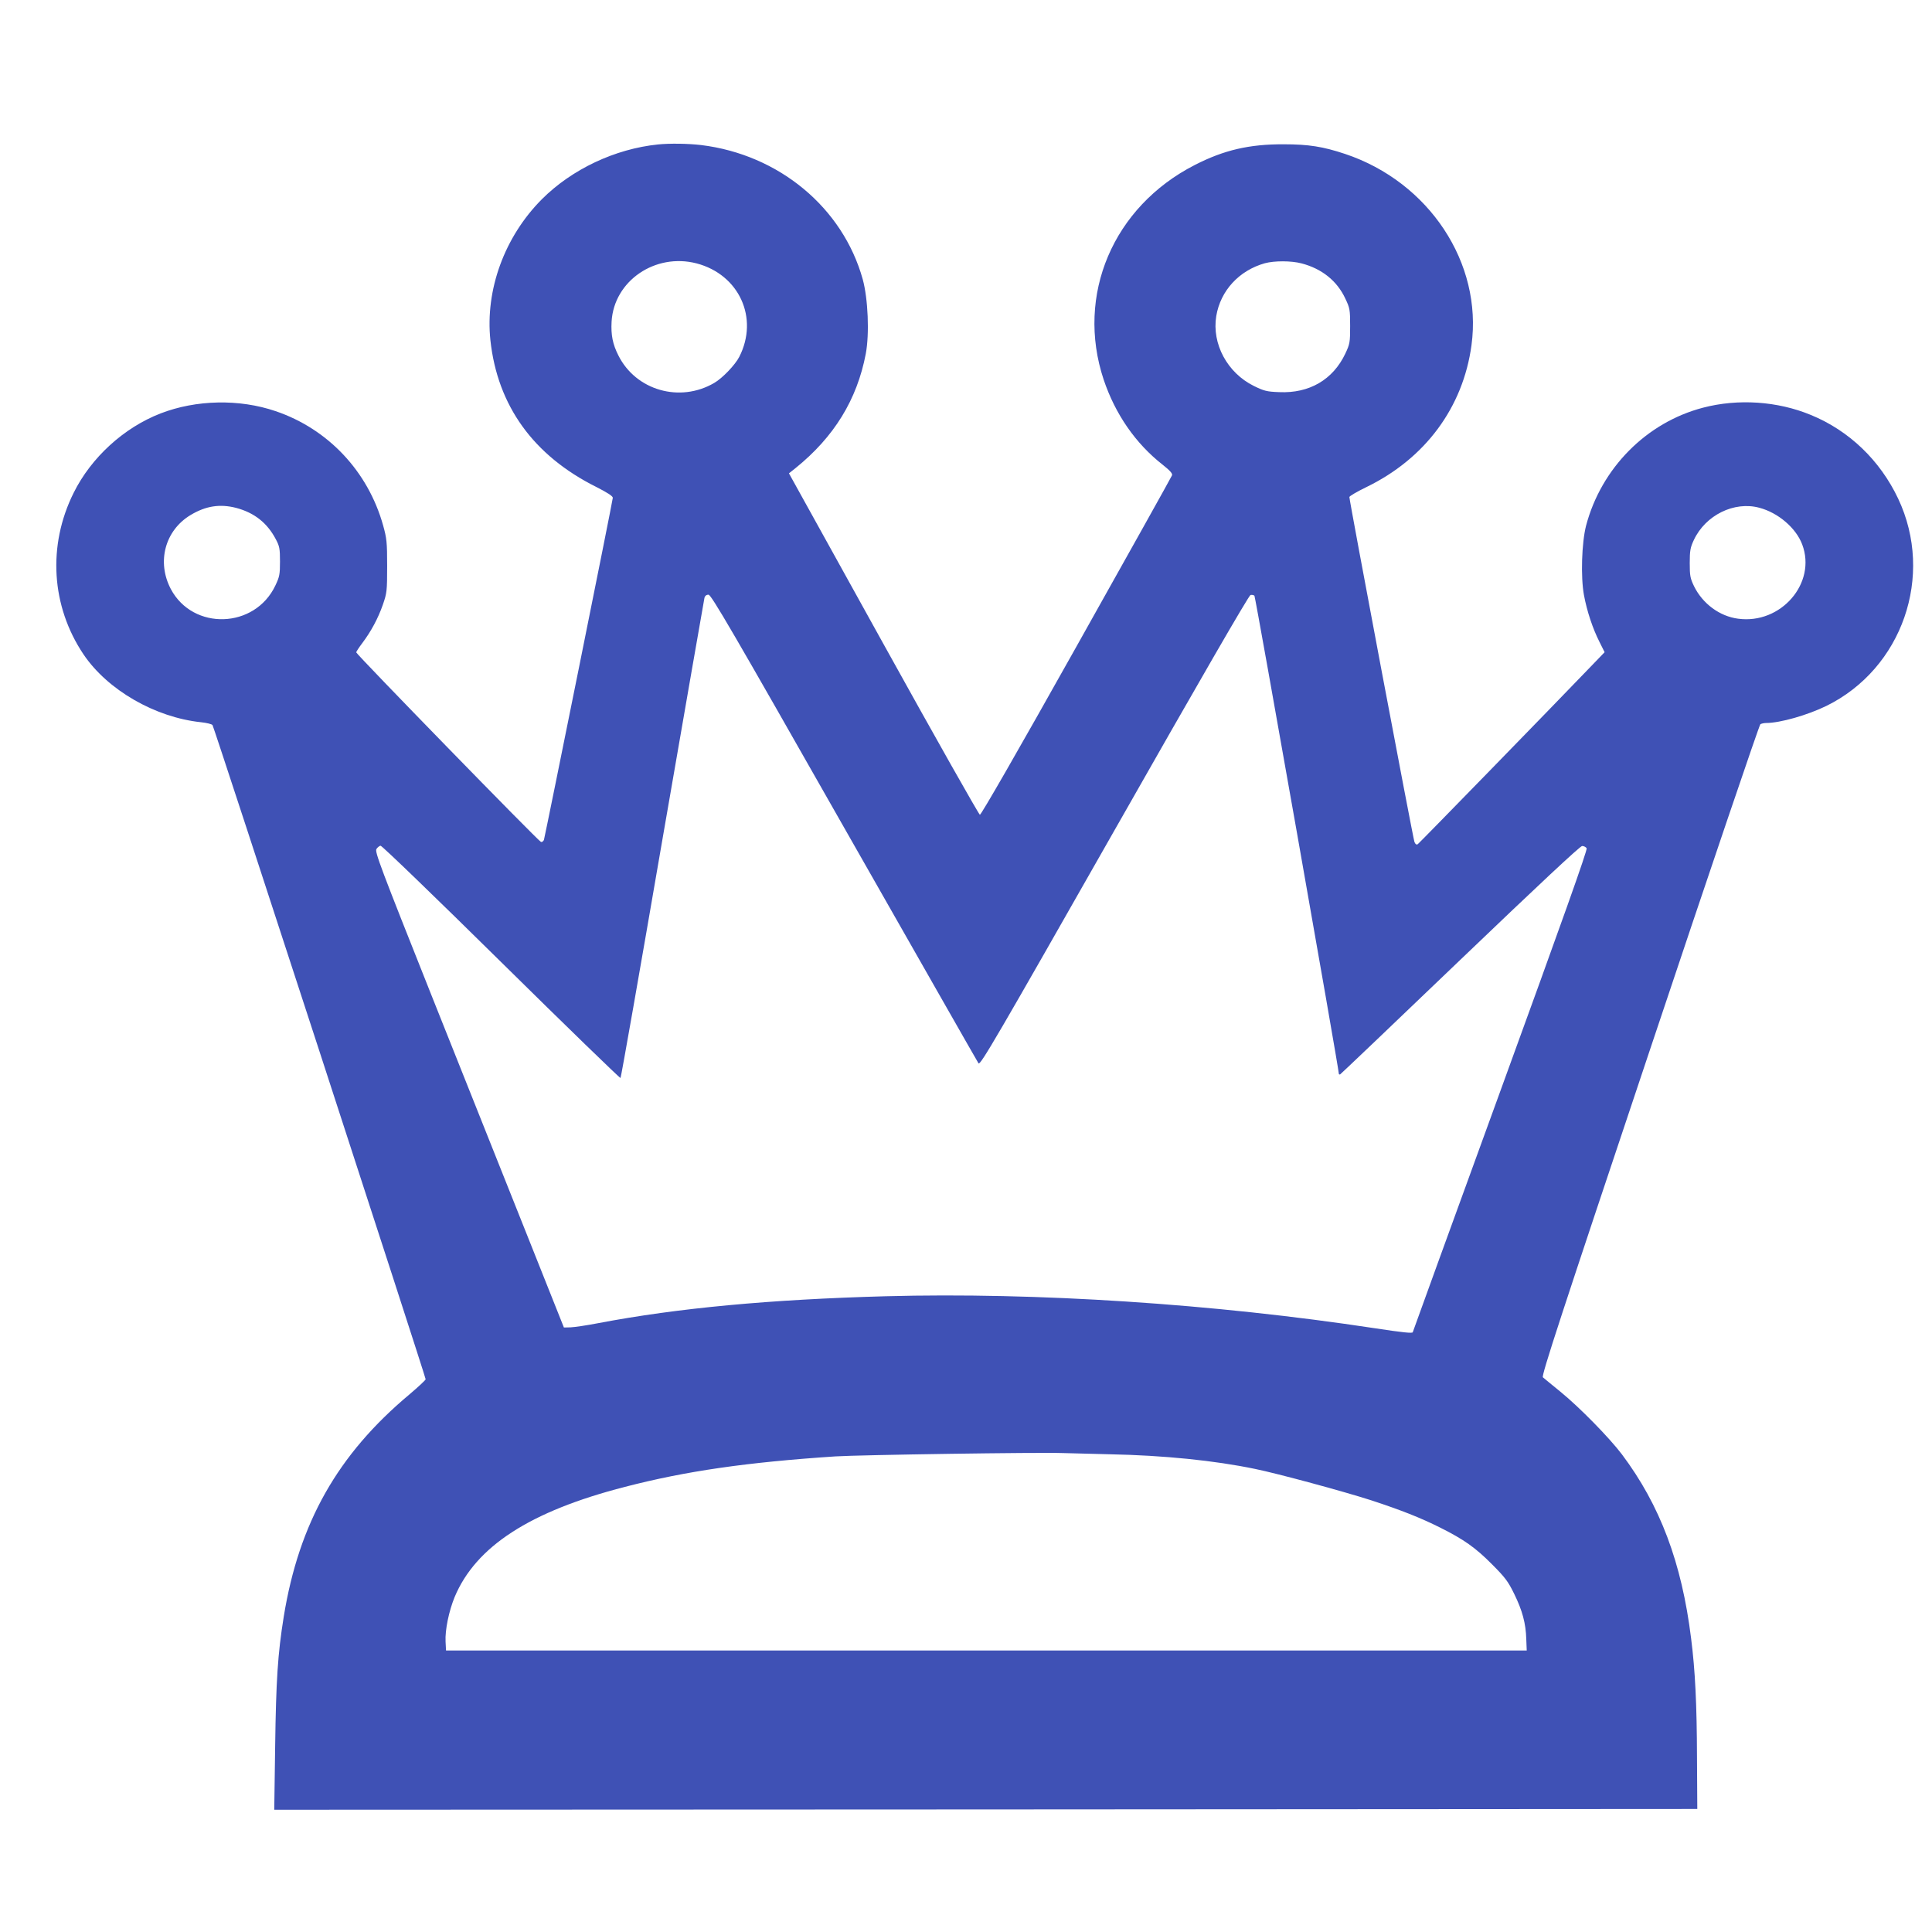
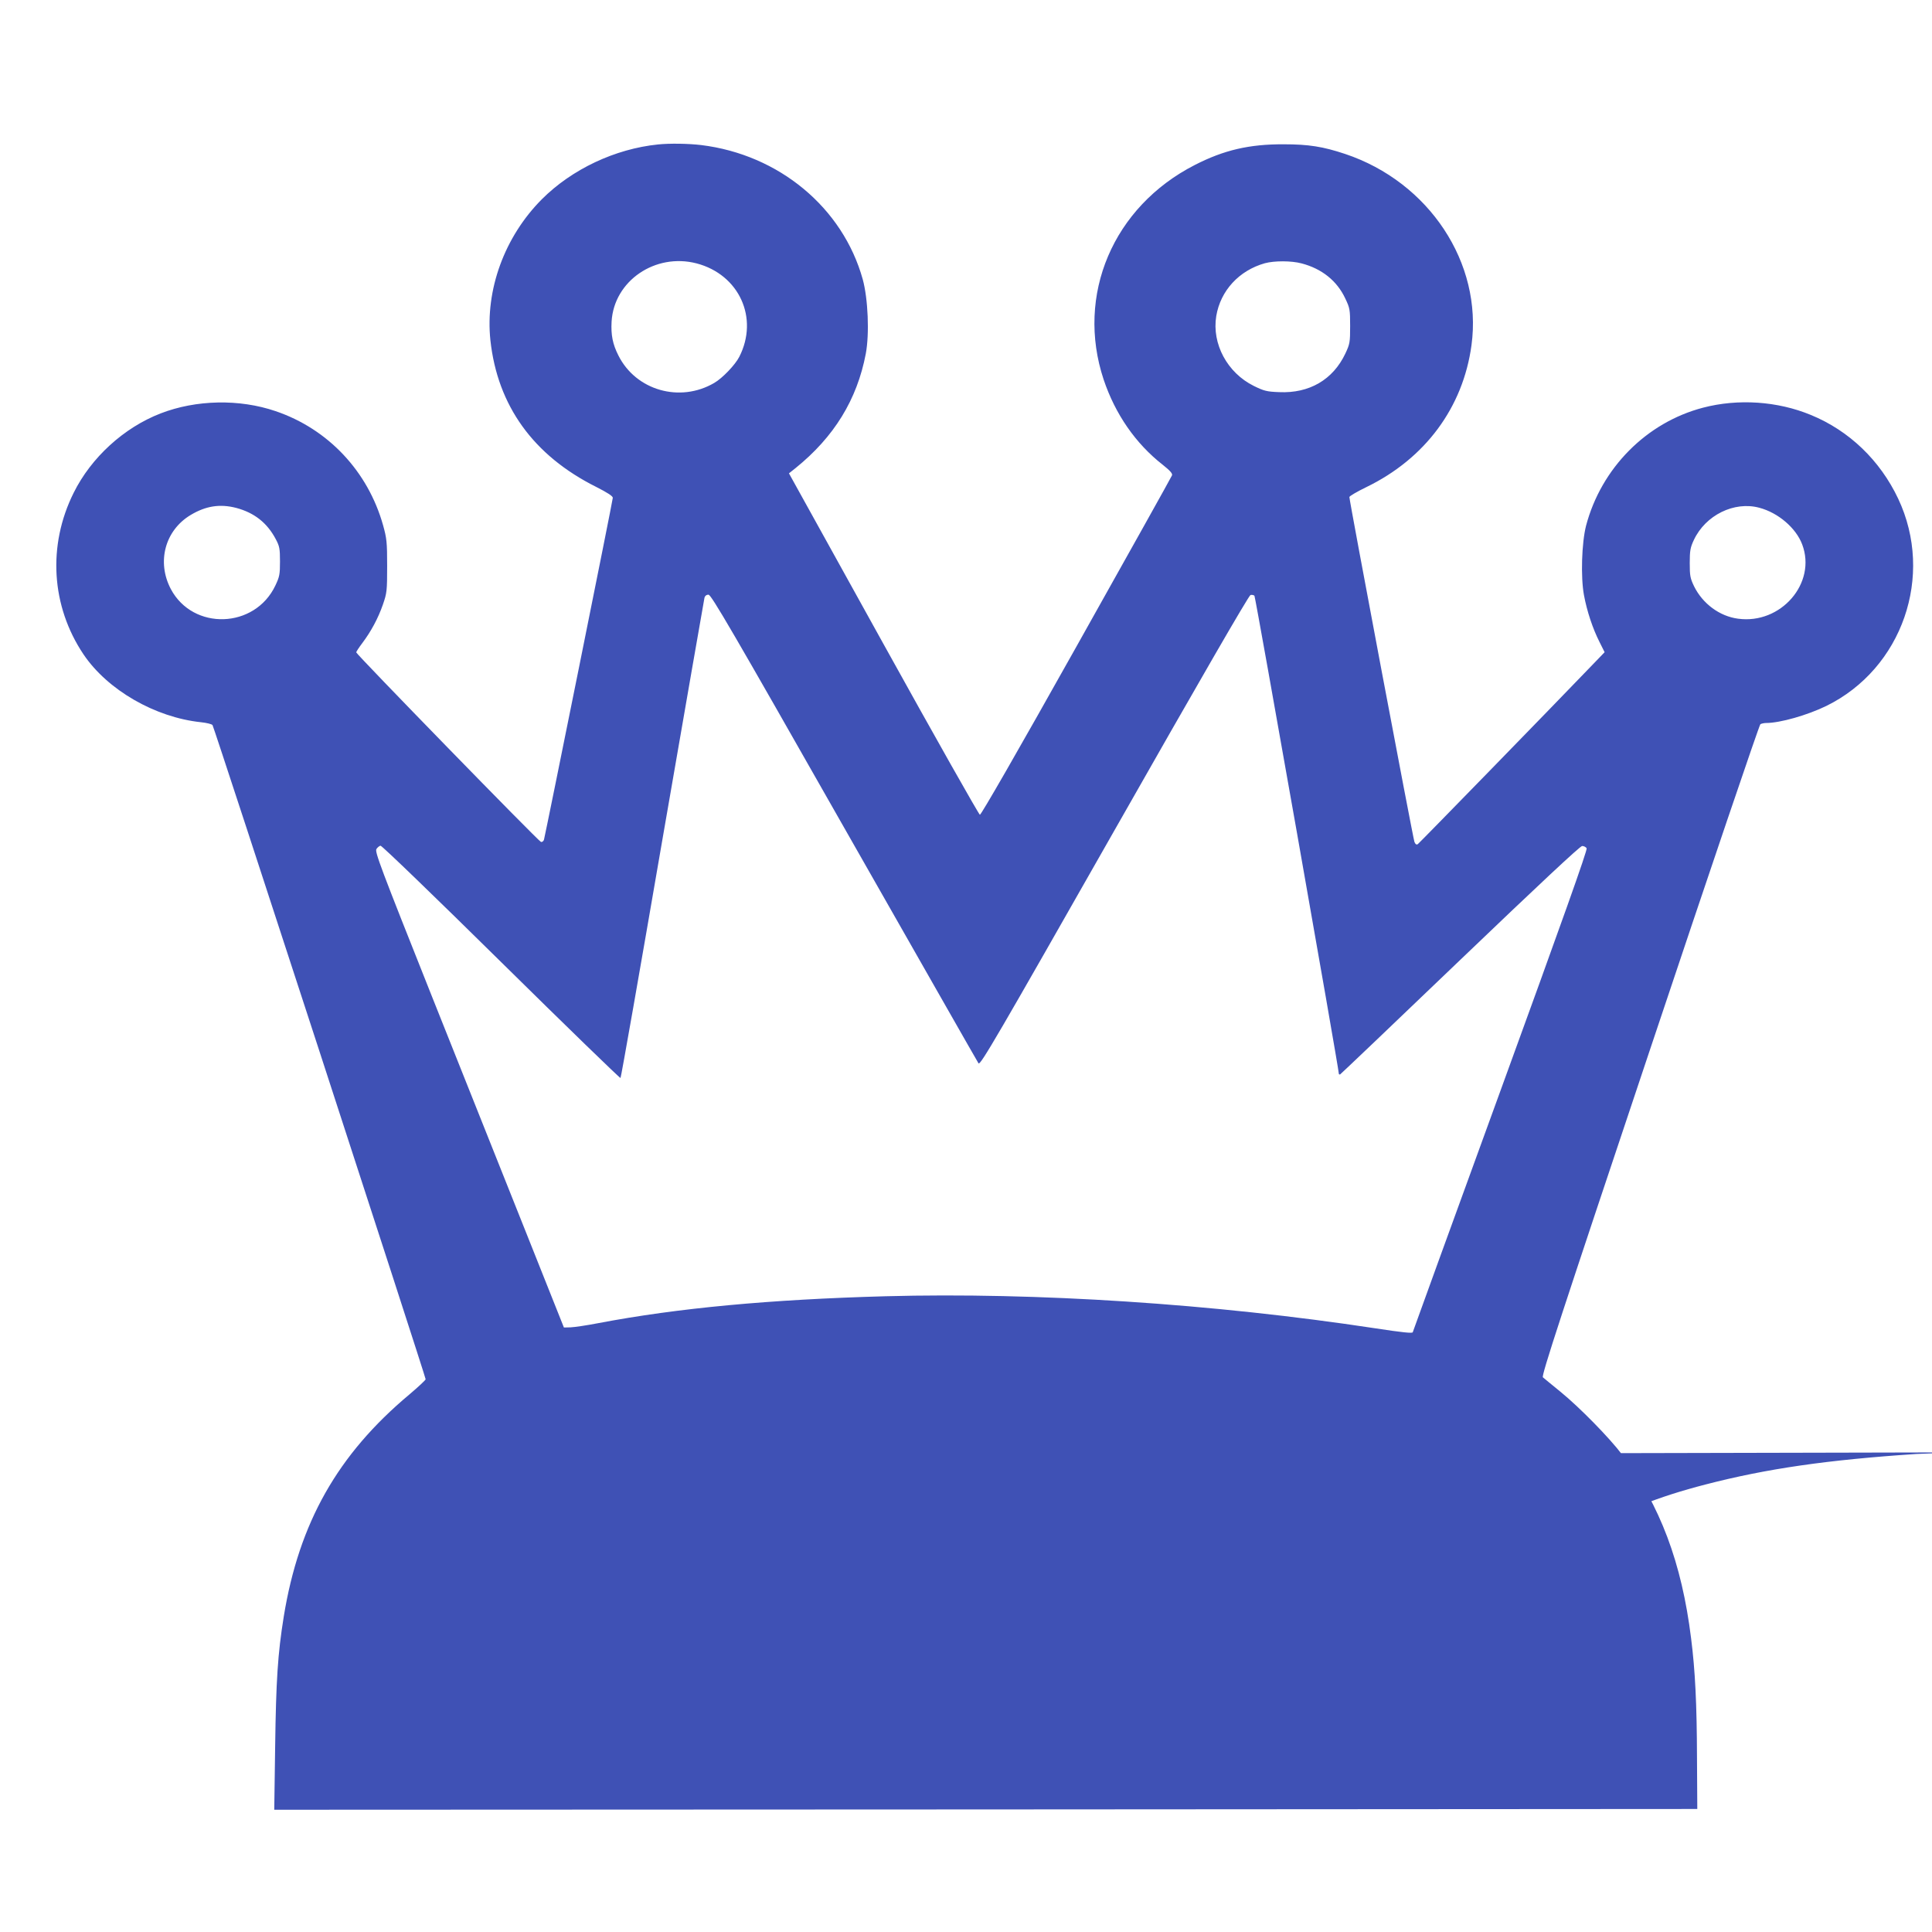
<svg xmlns="http://www.w3.org/2000/svg" version="1.0" width="1280pt" height="1280pt" viewBox="0 0 1280 1280" preserveAspectRatio="xMidYMid meet">
  <g transform="translate(0,1280) scale(0.1,-0.1)" fill="#3f51b5" stroke="none">
-     <path d="M4360 11843 c-285 -29 -571 -164 -770 -363 -248 -249 -376 -601 -341 -934 47 -434 285 -764 701 -972 75 -38 110 -61 110 -72 0 -17 -446 -2229 -456 -2265 -3 -10 -12 -17 -20 -15 -15 3 -1224 1244 -1224 1256 0 4 18 32 40 61 58 77 105 164 137 256 26 76 28 89 28 255 0 159 -3 184 -27 270 -100 357 -364 638 -712 756 -240 82 -527 76 -762 -15 -243 -94 -460 -292 -576 -526 -174 -349 -149 -751 65 -1070 159 -236 474 -418 779 -450 37 -4 71 -12 76 -19 10 -12 1412 -4317 1412 -4334 0 -5 -48 -50 -107 -100 -476 -398 -732 -851 -833 -1472 -40 -248 -51 -423 -57 -858 l-6 -422 4714 2 4714 3 -2 342 c-1 351 -12 577 -39 788 -62 502 -206 883 -458 1219 -84 111 -280 311 -406 414 -58 47 -111 91 -118 97 -11 10 119 407 708 2166 396 1184 726 2157 733 2161 7 4 24 8 38 8 93 0 274 52 399 113 503 247 717 862 476 1373 -120 254 -325 451 -579 555 -220 91 -481 109 -714 48 -375 -98 -674 -400 -775 -782 -29 -114 -36 -339 -14 -459 20 -108 58 -222 103 -311 l34 -68 -79 -82 c-295 -307 -1149 -1183 -1159 -1190 -9 -5 -16 0 -22 15 -9 22 -431 2259 -431 2285 0 6 51 36 113 66 389 189 640 527 696 940 74 544 -281 1081 -837 1267 -147 49 -242 64 -407 64 -228 1 -396 -38 -589 -137 -542 -277 -790 -862 -604 -1422 77 -229 211 -423 391 -564 49 -39 66 -58 62 -70 -3 -9 -288 -519 -633 -1134 -393 -701 -632 -1116 -640 -1115 -7 2 -295 511 -639 1132 l-626 1130 44 35 c255 206 407 453 465 757 25 133 15 365 -20 493 -132 475 -555 827 -1071 890 -85 10 -208 12 -285 4z m255 -788 c282 -74 414 -362 283 -619 -27 -53 -112 -142 -166 -173 -227 -133 -519 -50 -635 182 -38 75 -50 136 -45 225 16 269 289 456 563 385z m4008 0 c134 -35 235 -115 290 -233 30 -63 32 -73 32 -182 0 -109 -2 -119 -32 -183 -82 -173 -239 -264 -438 -255 -82 3 -101 8 -168 41 -176 87 -279 279 -249 463 28 168 151 302 322 350 63 17 175 17 243 -1z m-7058 -1620 c120 -32 205 -99 262 -207 25 -47 28 -63 28 -148 0 -86 -3 -101 -31 -160 -136 -286 -545 -299 -692 -23 -95 180 -39 389 131 491 100 60 194 75 302 47z m10091 1 c125 -33 243 -134 284 -243 97 -256 -141 -531 -425 -492 -122 16 -234 99 -291 214 -26 54 -29 70 -29 155 0 82 4 103 27 152 77 165 268 259 434 214z m-6063 -2120 c483 -848 883 -1551 890 -1561 12 -15 124 178 899 1541 562 989 892 1560 903 1562 9 2 21 0 26 -5 7 -7 559 -3133 559 -3166 0 -5 4 -7 9 -5 4 2 362 343 795 758 521 499 795 755 808 755 12 0 25 -7 30 -15 6 -11 -162 -483 -572 -1609 -319 -876 -580 -1595 -580 -1597 0 -9 -68 -2 -251 26 -1066 162 -2243 239 -3242 212 -764 -21 -1377 -78 -1902 -178 -77 -15 -160 -27 -185 -28 l-44 -1 -247 620 c-136 341 -419 1050 -628 1575 -340 854 -379 957 -367 975 7 11 20 21 27 22 8 2 367 -345 799 -771 432 -426 788 -771 791 -768 4 4 129 716 278 1582 150 866 275 1585 278 1598 3 14 13 22 27 22 18 0 154 -233 899 -1544z m1762 -4151 c352 -7 691 -41 960 -97 148 -30 587 -149 770 -208 198 -65 325 -115 457 -181 156 -78 234 -133 343 -243 88 -88 107 -114 147 -196 54 -110 77 -195 80 -300 l3 -75 -3580 0 -3580 0 -3 59 c-4 77 22 202 60 295 140 335 498 568 1128 730 405 105 807 163 1395 202 156 10 1348 28 1510 22 39 -1 178 -5 310 -8z" />
+     <path d="M4360 11843 c-285 -29 -571 -164 -770 -363 -248 -249 -376 -601 -341 -934 47 -434 285 -764 701 -972 75 -38 110 -61 110 -72 0 -17 -446 -2229 -456 -2265 -3 -10 -12 -17 -20 -15 -15 3 -1224 1244 -1224 1256 0 4 18 32 40 61 58 77 105 164 137 256 26 76 28 89 28 255 0 159 -3 184 -27 270 -100 357 -364 638 -712 756 -240 82 -527 76 -762 -15 -243 -94 -460 -292 -576 -526 -174 -349 -149 -751 65 -1070 159 -236 474 -418 779 -450 37 -4 71 -12 76 -19 10 -12 1412 -4317 1412 -4334 0 -5 -48 -50 -107 -100 -476 -398 -732 -851 -833 -1472 -40 -248 -51 -423 -57 -858 l-6 -422 4714 2 4714 3 -2 342 c-1 351 -12 577 -39 788 -62 502 -206 883 -458 1219 -84 111 -280 311 -406 414 -58 47 -111 91 -118 97 -11 10 119 407 708 2166 396 1184 726 2157 733 2161 7 4 24 8 38 8 93 0 274 52 399 113 503 247 717 862 476 1373 -120 254 -325 451 -579 555 -220 91 -481 109 -714 48 -375 -98 -674 -400 -775 -782 -29 -114 -36 -339 -14 -459 20 -108 58 -222 103 -311 l34 -68 -79 -82 c-295 -307 -1149 -1183 -1159 -1190 -9 -5 -16 0 -22 15 -9 22 -431 2259 -431 2285 0 6 51 36 113 66 389 189 640 527 696 940 74 544 -281 1081 -837 1267 -147 49 -242 64 -407 64 -228 1 -396 -38 -589 -137 -542 -277 -790 -862 -604 -1422 77 -229 211 -423 391 -564 49 -39 66 -58 62 -70 -3 -9 -288 -519 -633 -1134 -393 -701 -632 -1116 -640 -1115 -7 2 -295 511 -639 1132 l-626 1130 44 35 c255 206 407 453 465 757 25 133 15 365 -20 493 -132 475 -555 827 -1071 890 -85 10 -208 12 -285 4z m255 -788 c282 -74 414 -362 283 -619 -27 -53 -112 -142 -166 -173 -227 -133 -519 -50 -635 182 -38 75 -50 136 -45 225 16 269 289 456 563 385z m4008 0 c134 -35 235 -115 290 -233 30 -63 32 -73 32 -182 0 -109 -2 -119 -32 -183 -82 -173 -239 -264 -438 -255 -82 3 -101 8 -168 41 -176 87 -279 279 -249 463 28 168 151 302 322 350 63 17 175 17 243 -1z m-7058 -1620 c120 -32 205 -99 262 -207 25 -47 28 -63 28 -148 0 -86 -3 -101 -31 -160 -136 -286 -545 -299 -692 -23 -95 180 -39 389 131 491 100 60 194 75 302 47z m10091 1 c125 -33 243 -134 284 -243 97 -256 -141 -531 -425 -492 -122 16 -234 99 -291 214 -26 54 -29 70 -29 155 0 82 4 103 27 152 77 165 268 259 434 214z m-6063 -2120 c483 -848 883 -1551 890 -1561 12 -15 124 178 899 1541 562 989 892 1560 903 1562 9 2 21 0 26 -5 7 -7 559 -3133 559 -3166 0 -5 4 -7 9 -5 4 2 362 343 795 758 521 499 795 755 808 755 12 0 25 -7 30 -15 6 -11 -162 -483 -572 -1609 -319 -876 -580 -1595 -580 -1597 0 -9 -68 -2 -251 26 -1066 162 -2243 239 -3242 212 -764 -21 -1377 -78 -1902 -178 -77 -15 -160 -27 -185 -28 l-44 -1 -247 620 c-136 341 -419 1050 -628 1575 -340 854 -379 957 -367 975 7 11 20 21 27 22 8 2 367 -345 799 -771 432 -426 788 -771 791 -768 4 4 129 716 278 1582 150 866 275 1585 278 1598 3 14 13 22 27 22 18 0 154 -233 899 -1544z m1762 -4151 c352 -7 691 -41 960 -97 148 -30 587 -149 770 -208 198 -65 325 -115 457 -181 156 -78 234 -133 343 -243 88 -88 107 -114 147 -196 54 -110 77 -195 80 -300 c-4 77 22 202 60 295 140 335 498 568 1128 730 405 105 807 163 1395 202 156 10 1348 28 1510 22 39 -1 178 -5 310 -8z" />
  </g>
</svg>